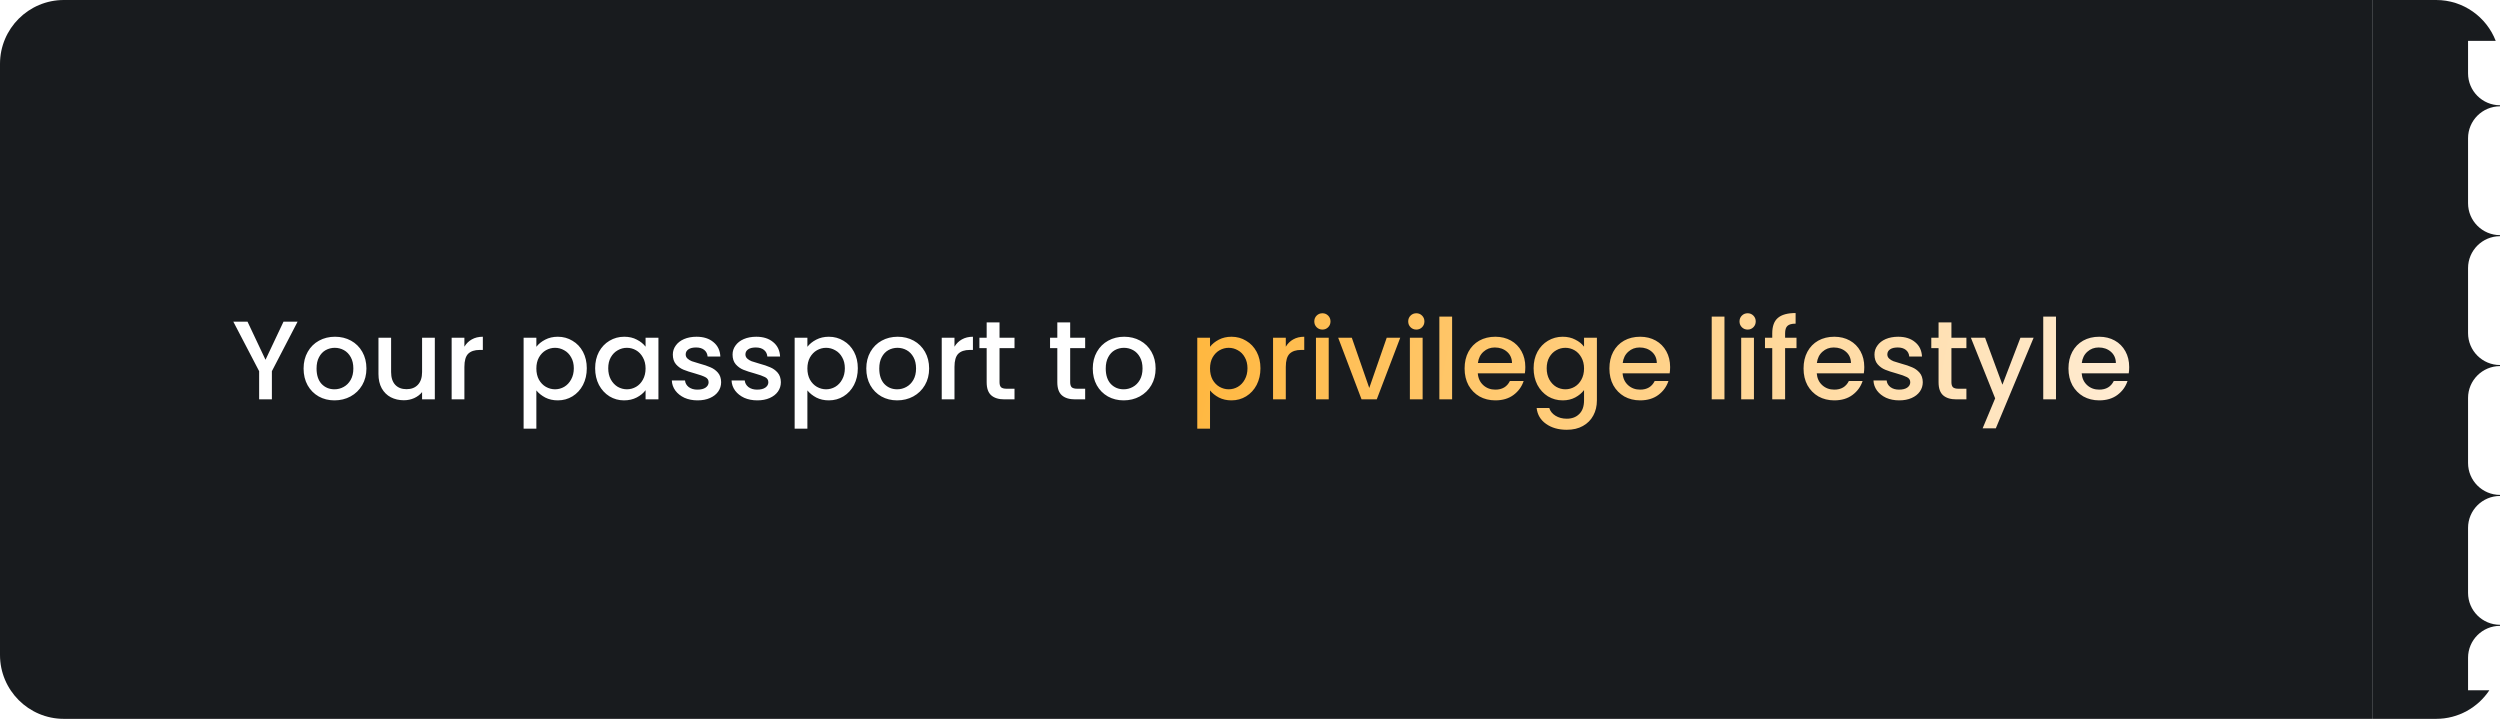
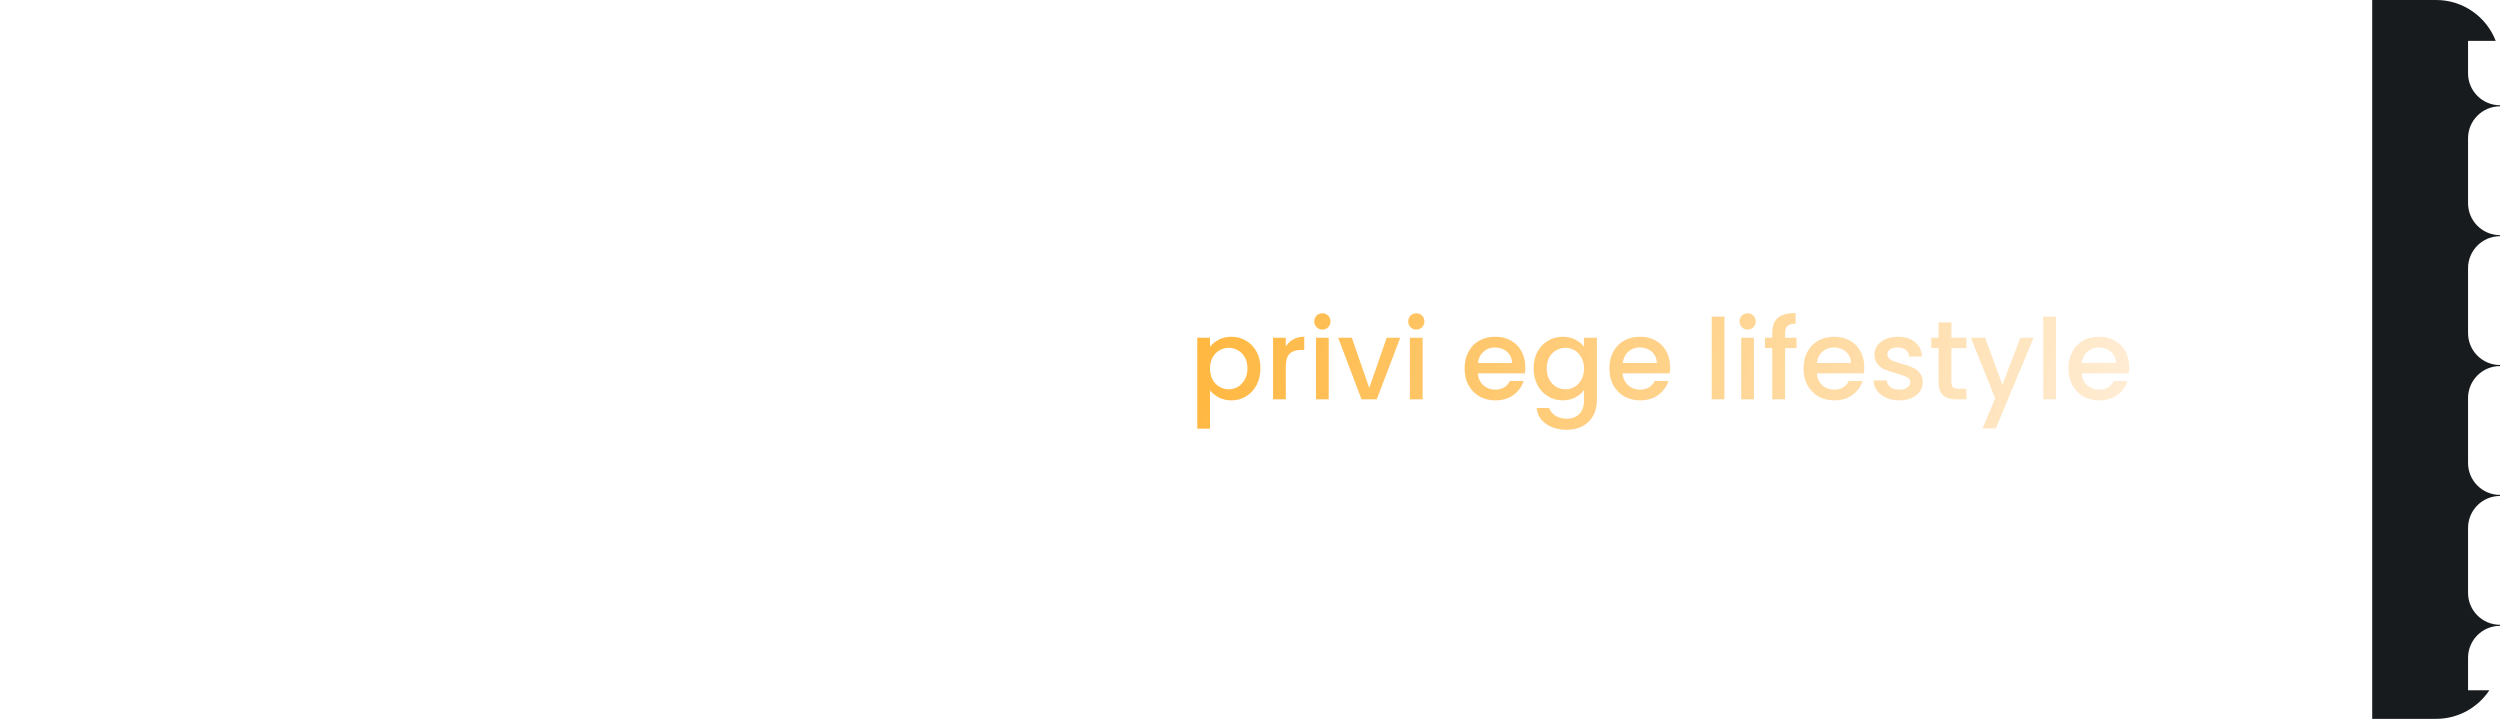
<svg xmlns="http://www.w3.org/2000/svg" width="313" height="90" viewBox="0 0 313 90" fill="none">
  <g clip-path="url(#clip0_2072_1422)">
-     <path d="M0 8C0 3.582 3.582 0 8 0H297V90H8C3.582 90 0 86.418 0 82V8Z" fill="#181B1E" />
    <path d="M37.26 40.27L34.04 46.472V50H32.444V46.472L29.21 40.27H30.988L33.242 45.044L35.496 40.27H37.26ZM41.873 50.126C41.145 50.126 40.487 49.963 39.899 49.636C39.311 49.3 38.849 48.833 38.513 48.236C38.177 47.629 38.009 46.929 38.009 46.136C38.009 45.352 38.181 44.657 38.527 44.05C38.872 43.443 39.343 42.977 39.941 42.65C40.538 42.323 41.205 42.16 41.943 42.16C42.68 42.16 43.347 42.323 43.945 42.65C44.542 42.977 45.013 43.443 45.359 44.05C45.704 44.657 45.877 45.352 45.877 46.136C45.877 46.92 45.699 47.615 45.345 48.222C44.99 48.829 44.505 49.3 43.889 49.636C43.282 49.963 42.61 50.126 41.873 50.126ZM41.873 48.74C42.283 48.74 42.666 48.642 43.021 48.446C43.385 48.25 43.679 47.956 43.903 47.564C44.127 47.172 44.239 46.696 44.239 46.136C44.239 45.576 44.131 45.105 43.917 44.722C43.702 44.33 43.417 44.036 43.063 43.84C42.708 43.644 42.325 43.546 41.915 43.546C41.504 43.546 41.121 43.644 40.767 43.84C40.421 44.036 40.146 44.33 39.941 44.722C39.735 45.105 39.633 45.576 39.633 46.136C39.633 46.967 39.843 47.611 40.263 48.068C40.692 48.516 41.229 48.74 41.873 48.74ZM54.44 42.286V50H52.844V49.09C52.592 49.407 52.261 49.659 51.85 49.846C51.449 50.023 51.02 50.112 50.562 50.112C49.956 50.112 49.41 49.986 48.924 49.734C48.448 49.482 48.07 49.109 47.79 48.614C47.52 48.119 47.384 47.522 47.384 46.822V42.286H48.966V46.584C48.966 47.275 49.139 47.807 49.484 48.18C49.83 48.544 50.301 48.726 50.898 48.726C51.496 48.726 51.967 48.544 52.312 48.18C52.667 47.807 52.844 47.275 52.844 46.584V42.286H54.44ZM58.142 43.406C58.375 43.014 58.683 42.711 59.066 42.496C59.458 42.272 59.92 42.16 60.452 42.16V43.812H60.046C59.421 43.812 58.945 43.971 58.618 44.288C58.301 44.605 58.142 45.156 58.142 45.94V50H56.546V42.286H58.142V43.406ZM67.152 43.42C67.422 43.065 67.791 42.767 68.258 42.524C68.725 42.281 69.252 42.16 69.84 42.16C70.512 42.16 71.123 42.328 71.674 42.664C72.234 42.991 72.672 43.453 72.99 44.05C73.307 44.647 73.466 45.333 73.466 46.108C73.466 46.883 73.307 47.578 72.99 48.194C72.672 48.801 72.234 49.277 71.674 49.622C71.123 49.958 70.512 50.126 69.84 50.126C69.252 50.126 68.729 50.009 68.272 49.776C67.814 49.533 67.441 49.235 67.152 48.88V53.668H65.556V42.286H67.152V43.42ZM71.842 46.108C71.842 45.576 71.73 45.119 71.506 44.736C71.291 44.344 71.002 44.05 70.638 43.854C70.283 43.649 69.9 43.546 69.49 43.546C69.088 43.546 68.706 43.649 68.342 43.854C67.987 44.059 67.698 44.358 67.474 44.75C67.259 45.142 67.152 45.604 67.152 46.136C67.152 46.668 67.259 47.135 67.474 47.536C67.698 47.928 67.987 48.227 68.342 48.432C68.706 48.637 69.088 48.74 69.49 48.74C69.9 48.74 70.283 48.637 70.638 48.432C71.002 48.217 71.291 47.909 71.506 47.508C71.73 47.107 71.842 46.64 71.842 46.108ZM74.512 46.108C74.512 45.333 74.671 44.647 74.988 44.05C75.315 43.453 75.754 42.991 76.304 42.664C76.864 42.328 77.48 42.16 78.152 42.16C78.759 42.16 79.286 42.281 79.734 42.524C80.192 42.757 80.555 43.051 80.826 43.406V42.286H82.436V50H80.826V48.852C80.555 49.216 80.187 49.519 79.72 49.762C79.254 50.005 78.722 50.126 78.124 50.126C77.462 50.126 76.855 49.958 76.304 49.622C75.754 49.277 75.315 48.801 74.988 48.194C74.671 47.578 74.512 46.883 74.512 46.108ZM80.826 46.136C80.826 45.604 80.714 45.142 80.49 44.75C80.275 44.358 79.991 44.059 79.636 43.854C79.281 43.649 78.899 43.546 78.488 43.546C78.078 43.546 77.695 43.649 77.34 43.854C76.986 44.05 76.696 44.344 76.472 44.736C76.257 45.119 76.15 45.576 76.15 46.108C76.15 46.64 76.257 47.107 76.472 47.508C76.696 47.909 76.986 48.217 77.34 48.432C77.704 48.637 78.087 48.74 78.488 48.74C78.899 48.74 79.281 48.637 79.636 48.432C79.991 48.227 80.275 47.928 80.49 47.536C80.714 47.135 80.826 46.668 80.826 46.136ZM87.332 50.126C86.726 50.126 86.18 50.019 85.694 49.804C85.218 49.58 84.84 49.281 84.56 48.908C84.28 48.525 84.131 48.101 84.112 47.634H85.764C85.792 47.961 85.946 48.236 86.226 48.46C86.516 48.675 86.875 48.782 87.304 48.782C87.752 48.782 88.098 48.698 88.34 48.53C88.592 48.353 88.718 48.129 88.718 47.858C88.718 47.569 88.578 47.354 88.298 47.214C88.028 47.074 87.594 46.92 86.996 46.752C86.418 46.593 85.946 46.439 85.582 46.29C85.218 46.141 84.901 45.912 84.63 45.604C84.369 45.296 84.238 44.89 84.238 44.386C84.238 43.975 84.36 43.602 84.602 43.266C84.845 42.921 85.19 42.65 85.638 42.454C86.096 42.258 86.618 42.16 87.206 42.16C88.084 42.16 88.788 42.384 89.32 42.832C89.862 43.271 90.151 43.873 90.188 44.638H88.592C88.564 44.293 88.424 44.017 88.172 43.812C87.92 43.607 87.58 43.504 87.15 43.504C86.73 43.504 86.408 43.583 86.184 43.742C85.96 43.901 85.848 44.111 85.848 44.372C85.848 44.577 85.923 44.75 86.072 44.89C86.222 45.03 86.404 45.142 86.618 45.226C86.833 45.301 87.15 45.399 87.57 45.52C88.13 45.669 88.588 45.823 88.942 45.982C89.306 46.131 89.619 46.355 89.88 46.654C90.142 46.953 90.277 47.349 90.286 47.844C90.286 48.283 90.165 48.675 89.922 49.02C89.68 49.365 89.334 49.636 88.886 49.832C88.448 50.028 87.93 50.126 87.332 50.126ZM94.811 50.126C94.204 50.126 93.658 50.019 93.173 49.804C92.697 49.58 92.319 49.281 92.039 48.908C91.759 48.525 91.61 48.101 91.591 47.634H93.243C93.271 47.961 93.425 48.236 93.705 48.46C93.994 48.675 94.354 48.782 94.783 48.782C95.231 48.782 95.576 48.698 95.819 48.53C96.071 48.353 96.197 48.129 96.197 47.858C96.197 47.569 96.057 47.354 95.777 47.214C95.506 47.074 95.072 46.92 94.475 46.752C93.896 46.593 93.425 46.439 93.061 46.29C92.697 46.141 92.38 45.912 92.109 45.604C91.848 45.296 91.717 44.89 91.717 44.386C91.717 43.975 91.838 43.602 92.081 43.266C92.324 42.921 92.669 42.65 93.117 42.454C93.574 42.258 94.097 42.16 94.685 42.16C95.562 42.16 96.267 42.384 96.799 42.832C97.34 43.271 97.63 43.873 97.667 44.638H96.071C96.043 44.293 95.903 44.017 95.651 43.812C95.399 43.607 95.058 43.504 94.629 43.504C94.209 43.504 93.887 43.583 93.663 43.742C93.439 43.901 93.327 44.111 93.327 44.372C93.327 44.577 93.402 44.75 93.551 44.89C93.7 45.03 93.882 45.142 94.097 45.226C94.312 45.301 94.629 45.399 95.049 45.52C95.609 45.669 96.066 45.823 96.421 45.982C96.785 46.131 97.098 46.355 97.359 46.654C97.62 46.953 97.756 47.349 97.765 47.844C97.765 48.283 97.644 48.675 97.401 49.02C97.158 49.365 96.813 49.636 96.365 49.832C95.926 50.028 95.408 50.126 94.811 50.126ZM101.085 43.42C101.356 43.065 101.725 42.767 102.191 42.524C102.658 42.281 103.185 42.16 103.773 42.16C104.445 42.16 105.057 42.328 105.607 42.664C106.167 42.991 106.606 43.453 106.923 44.05C107.241 44.647 107.399 45.333 107.399 46.108C107.399 46.883 107.241 47.578 106.923 48.194C106.606 48.801 106.167 49.277 105.607 49.622C105.057 49.958 104.445 50.126 103.773 50.126C103.185 50.126 102.663 50.009 102.205 49.776C101.748 49.533 101.375 49.235 101.085 48.88V53.668H99.49V42.286H101.085V43.42ZM105.775 46.108C105.775 45.576 105.663 45.119 105.439 44.736C105.225 44.344 104.935 44.05 104.571 43.854C104.217 43.649 103.834 43.546 103.423 43.546C103.022 43.546 102.639 43.649 102.275 43.854C101.921 44.059 101.631 44.358 101.407 44.75C101.193 45.142 101.085 45.604 101.085 46.136C101.085 46.668 101.193 47.135 101.407 47.536C101.631 47.928 101.921 48.227 102.275 48.432C102.639 48.637 103.022 48.74 103.423 48.74C103.834 48.74 104.217 48.637 104.571 48.432C104.935 48.217 105.225 47.909 105.439 47.508C105.663 47.107 105.775 46.64 105.775 46.108ZM112.324 50.126C111.596 50.126 110.938 49.963 110.35 49.636C109.762 49.3 109.3 48.833 108.964 48.236C108.628 47.629 108.46 46.929 108.46 46.136C108.46 45.352 108.632 44.657 108.978 44.05C109.323 43.443 109.794 42.977 110.392 42.65C110.989 42.323 111.656 42.16 112.394 42.16C113.131 42.16 113.798 42.323 114.396 42.65C114.993 42.977 115.464 43.443 115.81 44.05C116.155 44.657 116.328 45.352 116.328 46.136C116.328 46.92 116.15 47.615 115.796 48.222C115.441 48.829 114.956 49.3 114.34 49.636C113.733 49.963 113.061 50.126 112.324 50.126ZM112.324 48.74C112.734 48.74 113.117 48.642 113.472 48.446C113.836 48.25 114.13 47.956 114.354 47.564C114.578 47.172 114.69 46.696 114.69 46.136C114.69 45.576 114.582 45.105 114.368 44.722C114.153 44.33 113.868 44.036 113.514 43.84C113.159 43.644 112.776 43.546 112.366 43.546C111.955 43.546 111.572 43.644 111.218 43.84C110.872 44.036 110.597 44.33 110.392 44.722C110.186 45.105 110.084 45.576 110.084 46.136C110.084 46.967 110.294 47.611 110.714 48.068C111.143 48.516 111.68 48.74 112.324 48.74ZM119.501 43.406C119.735 43.014 120.043 42.711 120.425 42.496C120.817 42.272 121.279 42.16 121.811 42.16V43.812H121.405C120.78 43.812 120.304 43.971 119.977 44.288C119.66 44.605 119.501 45.156 119.501 45.94V50H117.905V42.286H119.501V43.406ZM125.141 43.588V47.858C125.141 48.147 125.206 48.357 125.337 48.488C125.477 48.609 125.71 48.67 126.037 48.67H127.017V50H125.757C125.038 50 124.487 49.832 124.105 49.496C123.722 49.16 123.531 48.614 123.531 47.858V43.588H122.621V42.286H123.531V40.368H125.141V42.286H127.017V43.588H125.141ZM133.986 43.588V47.858C133.986 48.147 134.052 48.357 134.182 48.488C134.322 48.609 134.556 48.67 134.882 48.67H135.862V50H134.602C133.884 50 133.333 49.832 132.95 49.496C132.568 49.16 132.376 48.614 132.376 47.858V43.588H131.466V42.286H132.376V40.368H133.986V42.286H135.862V43.588H133.986ZM140.679 50.126C139.951 50.126 139.293 49.963 138.705 49.636C138.117 49.3 137.655 48.833 137.319 48.236C136.983 47.629 136.815 46.929 136.815 46.136C136.815 45.352 136.988 44.657 137.333 44.05C137.679 43.443 138.15 42.977 138.747 42.65C139.345 42.323 140.012 42.16 140.749 42.16C141.487 42.16 142.154 42.323 142.751 42.65C143.349 42.977 143.82 43.443 144.165 44.05C144.511 44.657 144.683 45.352 144.683 46.136C144.683 46.92 144.506 47.615 144.151 48.222C143.797 48.829 143.311 49.3 142.695 49.636C142.089 49.963 141.417 50.126 140.679 50.126ZM140.679 48.74C141.09 48.74 141.473 48.642 141.827 48.446C142.191 48.25 142.485 47.956 142.709 47.564C142.933 47.172 143.045 46.696 143.045 46.136C143.045 45.576 142.938 45.105 142.723 44.722C142.509 44.33 142.224 44.036 141.869 43.84C141.515 43.644 141.132 43.546 140.721 43.546C140.311 43.546 139.928 43.644 139.573 43.84C139.228 44.036 138.953 44.33 138.747 44.722C138.542 45.105 138.439 45.576 138.439 46.136C138.439 46.967 138.649 47.611 139.069 48.068C139.499 48.516 140.035 48.74 140.679 48.74Z" fill="white" />
-     <path d="M151.494 43.42C151.764 43.065 152.133 42.767 152.6 42.524C153.066 42.281 153.594 42.16 154.182 42.16C154.854 42.16 155.465 42.328 156.016 42.664C156.576 42.991 157.014 43.453 157.332 44.05C157.649 44.647 157.808 45.333 157.808 46.108C157.808 46.883 157.649 47.578 157.332 48.194C157.014 48.801 156.576 49.277 156.016 49.622C155.465 49.958 154.854 50.126 154.182 50.126C153.594 50.126 153.071 50.009 152.614 49.776C152.156 49.533 151.783 49.235 151.494 48.88V53.668H149.898V42.286H151.494V43.42ZM156.184 46.108C156.184 45.576 156.072 45.119 155.848 44.736C155.633 44.344 155.344 44.05 154.98 43.854C154.625 43.649 154.242 43.546 153.832 43.546C153.43 43.546 153.048 43.649 152.684 43.854C152.329 44.059 152.04 44.358 151.816 44.75C151.601 45.142 151.494 45.604 151.494 46.136C151.494 46.668 151.601 47.135 151.816 47.536C152.04 47.928 152.329 48.227 152.684 48.432C153.048 48.637 153.43 48.74 153.832 48.74C154.242 48.74 154.625 48.637 154.98 48.432C155.344 48.217 155.633 47.909 155.848 47.508C156.072 47.107 156.184 46.64 156.184 46.108ZM160.982 43.406C161.215 43.014 161.523 42.711 161.906 42.496C162.298 42.272 162.76 42.16 163.292 42.16V43.812H162.886C162.261 43.812 161.785 43.971 161.458 44.288C161.141 44.605 160.982 45.156 160.982 45.94V50H159.386V42.286H160.982V43.406ZM165.571 41.264C165.282 41.264 165.039 41.166 164.843 40.97C164.647 40.774 164.549 40.531 164.549 40.242C164.549 39.953 164.647 39.71 164.843 39.514C165.039 39.318 165.282 39.22 165.571 39.22C165.851 39.22 166.089 39.318 166.285 39.514C166.481 39.71 166.579 39.953 166.579 40.242C166.579 40.531 166.481 40.774 166.285 40.97C166.089 41.166 165.851 41.264 165.571 41.264ZM166.355 42.286V50H164.759V42.286H166.355ZM171.432 48.572L173.616 42.286H175.31L172.37 50H170.466L167.54 42.286H169.248L171.432 48.572ZM177.329 41.264C177.039 41.264 176.797 41.166 176.601 40.97C176.405 40.774 176.307 40.531 176.307 40.242C176.307 39.953 176.405 39.71 176.601 39.514C176.797 39.318 177.039 39.22 177.329 39.22C177.609 39.22 177.847 39.318 178.043 39.514C178.239 39.71 178.337 39.953 178.337 40.242C178.337 40.531 178.239 40.774 178.043 40.97C177.847 41.166 177.609 41.264 177.329 41.264ZM178.113 42.286V50H176.517V42.286H178.113ZM181.804 39.64V50H180.208V39.64H181.804ZM190.97 45.954C190.97 46.243 190.951 46.505 190.914 46.738H185.02C185.066 47.354 185.295 47.849 185.706 48.222C186.116 48.595 186.62 48.782 187.218 48.782C188.076 48.782 188.683 48.423 189.038 47.704H190.76C190.526 48.413 190.102 48.997 189.486 49.454C188.879 49.902 188.123 50.126 187.218 50.126C186.48 50.126 185.818 49.963 185.23 49.636C184.651 49.3 184.194 48.833 183.858 48.236C183.531 47.629 183.368 46.929 183.368 46.136C183.368 45.343 183.526 44.647 183.844 44.05C184.17 43.443 184.623 42.977 185.202 42.65C185.79 42.323 186.462 42.16 187.218 42.16C187.946 42.16 188.594 42.319 189.164 42.636C189.733 42.953 190.176 43.401 190.494 43.98C190.811 44.549 190.97 45.207 190.97 45.954ZM189.304 45.45C189.294 44.862 189.084 44.391 188.674 44.036C188.263 43.681 187.754 43.504 187.148 43.504C186.597 43.504 186.126 43.681 185.734 44.036C185.342 44.381 185.108 44.853 185.034 45.45H189.304ZM195.648 42.16C196.246 42.16 196.773 42.281 197.23 42.524C197.697 42.757 198.061 43.051 198.322 43.406V42.286H199.932V50.126C199.932 50.835 199.783 51.465 199.484 52.016C199.186 52.576 198.752 53.015 198.182 53.332C197.622 53.649 196.95 53.808 196.166 53.808C195.121 53.808 194.253 53.561 193.562 53.066C192.872 52.581 192.48 51.918 192.386 51.078H193.968C194.09 51.479 194.346 51.801 194.738 52.044C195.14 52.296 195.616 52.422 196.166 52.422C196.81 52.422 197.328 52.226 197.72 51.834C198.122 51.442 198.322 50.873 198.322 50.126V48.838C198.052 49.202 197.683 49.51 197.216 49.762C196.759 50.005 196.236 50.126 195.648 50.126C194.976 50.126 194.36 49.958 193.8 49.622C193.25 49.277 192.811 48.801 192.484 48.194C192.167 47.578 192.008 46.883 192.008 46.108C192.008 45.333 192.167 44.647 192.484 44.05C192.811 43.453 193.25 42.991 193.8 42.664C194.36 42.328 194.976 42.16 195.648 42.16ZM198.322 46.136C198.322 45.604 198.21 45.142 197.986 44.75C197.772 44.358 197.487 44.059 197.132 43.854C196.778 43.649 196.395 43.546 195.984 43.546C195.574 43.546 195.191 43.649 194.836 43.854C194.482 44.05 194.192 44.344 193.968 44.736C193.754 45.119 193.646 45.576 193.646 46.108C193.646 46.64 193.754 47.107 193.968 47.508C194.192 47.909 194.482 48.217 194.836 48.432C195.2 48.637 195.583 48.74 195.984 48.74C196.395 48.74 196.778 48.637 197.132 48.432C197.487 48.227 197.772 47.928 197.986 47.536C198.21 47.135 198.322 46.668 198.322 46.136ZM209.099 45.954C209.099 46.243 209.08 46.505 209.043 46.738H203.149C203.195 47.354 203.424 47.849 203.835 48.222C204.245 48.595 204.749 48.782 205.347 48.782C206.205 48.782 206.812 48.423 207.167 47.704H208.889C208.655 48.413 208.231 48.997 207.615 49.454C207.008 49.902 206.252 50.126 205.347 50.126C204.609 50.126 203.947 49.963 203.359 49.636C202.78 49.3 202.323 48.833 201.987 48.236C201.66 47.629 201.497 46.929 201.497 46.136C201.497 45.343 201.655 44.647 201.973 44.05C202.299 43.443 202.752 42.977 203.331 42.65C203.919 42.323 204.591 42.16 205.347 42.16C206.075 42.16 206.723 42.319 207.293 42.636C207.862 42.953 208.305 43.401 208.623 43.98C208.94 44.549 209.099 45.207 209.099 45.954ZM207.433 45.45C207.423 44.862 207.213 44.391 206.803 44.036C206.392 43.681 205.883 43.504 205.277 43.504C204.726 43.504 204.255 43.681 203.863 44.036C203.471 44.381 203.237 44.853 203.163 45.45H207.433ZM215.902 39.64V50H214.306V39.64H215.902ZM218.809 41.264C218.52 41.264 218.277 41.166 218.081 40.97C217.885 40.774 217.787 40.531 217.787 40.242C217.787 39.953 217.885 39.71 218.081 39.514C218.277 39.318 218.52 39.22 218.809 39.22C219.089 39.22 219.327 39.318 219.523 39.514C219.719 39.71 219.817 39.953 219.817 40.242C219.817 40.531 219.719 40.774 219.523 40.97C219.327 41.166 219.089 41.264 218.809 41.264ZM219.593 42.286V50H217.997V42.286H219.593ZM224.923 43.588H223.495V50H221.885V43.588H220.975V42.286H221.885V41.74C221.885 40.853 222.118 40.209 222.585 39.808C223.061 39.397 223.803 39.192 224.811 39.192V40.522C224.325 40.522 223.985 40.615 223.789 40.802C223.593 40.979 223.495 41.292 223.495 41.74V42.286H224.923V43.588ZM233.407 45.954C233.407 46.243 233.388 46.505 233.351 46.738H227.457C227.504 47.354 227.732 47.849 228.143 48.222C228.554 48.595 229.058 48.782 229.655 48.782C230.514 48.782 231.12 48.423 231.475 47.704H233.197C232.964 48.413 232.539 48.997 231.923 49.454C231.316 49.902 230.56 50.126 229.655 50.126C228.918 50.126 228.255 49.963 227.667 49.636C227.088 49.3 226.631 48.833 226.295 48.236C225.968 47.629 225.805 46.929 225.805 46.136C225.805 45.343 225.964 44.647 226.281 44.05C226.608 43.443 227.06 42.977 227.639 42.65C228.227 42.323 228.899 42.16 229.655 42.16C230.383 42.16 231.032 42.319 231.601 42.636C232.17 42.953 232.614 43.401 232.931 43.98C233.248 44.549 233.407 45.207 233.407 45.954ZM231.741 45.45C231.732 44.862 231.522 44.391 231.111 44.036C230.7 43.681 230.192 43.504 229.585 43.504C229.034 43.504 228.563 43.681 228.171 44.036C227.779 44.381 227.546 44.853 227.471 45.45H231.741ZM237.778 50.126C237.171 50.126 236.625 50.019 236.14 49.804C235.664 49.58 235.286 49.281 235.006 48.908C234.726 48.525 234.576 48.101 234.558 47.634H236.21C236.238 47.961 236.392 48.236 236.672 48.46C236.961 48.675 237.32 48.782 237.75 48.782C238.198 48.782 238.543 48.698 238.786 48.53C239.038 48.353 239.164 48.129 239.164 47.858C239.164 47.569 239.024 47.354 238.744 47.214C238.473 47.074 238.039 46.92 237.442 46.752C236.863 46.593 236.392 46.439 236.028 46.29C235.664 46.141 235.346 45.912 235.076 45.604C234.814 45.296 234.684 44.89 234.684 44.386C234.684 43.975 234.805 43.602 235.048 43.266C235.29 42.921 235.636 42.65 236.084 42.454C236.541 42.258 237.064 42.16 237.652 42.16C238.529 42.16 239.234 42.384 239.766 42.832C240.307 43.271 240.596 43.873 240.634 44.638H239.038C239.01 44.293 238.87 44.017 238.618 43.812C238.366 43.607 238.025 43.504 237.596 43.504C237.176 43.504 236.854 43.583 236.63 43.742C236.406 43.901 236.294 44.111 236.294 44.372C236.294 44.577 236.368 44.75 236.518 44.89C236.667 45.03 236.849 45.142 237.064 45.226C237.278 45.301 237.596 45.399 238.016 45.52C238.576 45.669 239.033 45.823 239.388 45.982C239.752 46.131 240.064 46.355 240.326 46.654C240.587 46.953 240.722 47.349 240.732 47.844C240.732 48.283 240.61 48.675 240.368 49.02C240.125 49.365 239.78 49.636 239.332 49.832C238.893 50.028 238.375 50.126 237.778 50.126ZM244.318 43.588V47.858C244.318 48.147 244.384 48.357 244.514 48.488C244.654 48.609 244.888 48.67 245.214 48.67H246.194V50H244.934C244.216 50 243.665 49.832 243.282 49.496C242.9 49.16 242.708 48.614 242.708 47.858V43.588H241.798V42.286H242.708V40.368H244.318V42.286H246.194V43.588H244.318ZM254.609 42.286L249.877 53.626H248.225L249.793 49.874L246.755 42.286H248.533L250.703 48.166L252.957 42.286H254.609ZM257.41 39.64V50H255.814V39.64H257.41ZM266.575 45.954C266.575 46.243 266.556 46.505 266.519 46.738H260.625C260.672 47.354 260.9 47.849 261.311 48.222C261.722 48.595 262.226 48.782 262.823 48.782C263.682 48.782 264.288 48.423 264.643 47.704H266.365C266.132 48.413 265.707 48.997 265.091 49.454C264.484 49.902 263.728 50.126 262.823 50.126C262.086 50.126 261.423 49.963 260.835 49.636C260.256 49.3 259.799 48.833 259.463 48.236C259.136 47.629 258.973 46.929 258.973 46.136C258.973 45.343 259.132 44.647 259.449 44.05C259.776 43.443 260.228 42.977 260.807 42.65C261.395 42.323 262.067 42.16 262.823 42.16C263.551 42.16 264.2 42.319 264.769 42.636C265.338 42.953 265.782 43.401 266.099 43.98C266.416 44.549 266.575 45.207 266.575 45.954ZM264.909 45.45C264.9 44.862 264.69 44.391 264.279 44.036C263.868 43.681 263.36 43.504 262.753 43.504C262.202 43.504 261.731 43.681 261.339 44.036C260.947 44.381 260.714 44.853 260.639 45.45H264.909Z" fill="url(#paint0_linear_2072_1422)" />
+     <path d="M151.494 43.42C151.764 43.065 152.133 42.767 152.6 42.524C153.066 42.281 153.594 42.16 154.182 42.16C154.854 42.16 155.465 42.328 156.016 42.664C156.576 42.991 157.014 43.453 157.332 44.05C157.649 44.647 157.808 45.333 157.808 46.108C157.808 46.883 157.649 47.578 157.332 48.194C157.014 48.801 156.576 49.277 156.016 49.622C155.465 49.958 154.854 50.126 154.182 50.126C153.594 50.126 153.071 50.009 152.614 49.776C152.156 49.533 151.783 49.235 151.494 48.88V53.668H149.898V42.286H151.494V43.42ZM156.184 46.108C156.184 45.576 156.072 45.119 155.848 44.736C155.633 44.344 155.344 44.05 154.98 43.854C154.625 43.649 154.242 43.546 153.832 43.546C153.43 43.546 153.048 43.649 152.684 43.854C152.329 44.059 152.04 44.358 151.816 44.75C151.601 45.142 151.494 45.604 151.494 46.136C151.494 46.668 151.601 47.135 151.816 47.536C152.04 47.928 152.329 48.227 152.684 48.432C153.048 48.637 153.43 48.74 153.832 48.74C154.242 48.74 154.625 48.637 154.98 48.432C155.344 48.217 155.633 47.909 155.848 47.508C156.072 47.107 156.184 46.64 156.184 46.108ZM160.982 43.406C161.215 43.014 161.523 42.711 161.906 42.496C162.298 42.272 162.76 42.16 163.292 42.16V43.812H162.886C162.261 43.812 161.785 43.971 161.458 44.288C161.141 44.605 160.982 45.156 160.982 45.94V50H159.386V42.286H160.982V43.406ZM165.571 41.264C165.282 41.264 165.039 41.166 164.843 40.97C164.647 40.774 164.549 40.531 164.549 40.242C164.549 39.953 164.647 39.71 164.843 39.514C165.039 39.318 165.282 39.22 165.571 39.22C165.851 39.22 166.089 39.318 166.285 39.514C166.481 39.71 166.579 39.953 166.579 40.242C166.579 40.531 166.481 40.774 166.285 40.97C166.089 41.166 165.851 41.264 165.571 41.264ZM166.355 42.286V50H164.759V42.286H166.355ZM171.432 48.572L173.616 42.286H175.31L172.37 50H170.466L167.54 42.286H169.248L171.432 48.572ZM177.329 41.264C177.039 41.264 176.797 41.166 176.601 40.97C176.405 40.774 176.307 40.531 176.307 40.242C176.307 39.953 176.405 39.71 176.601 39.514C176.797 39.318 177.039 39.22 177.329 39.22C177.609 39.22 177.847 39.318 178.043 39.514C178.239 39.71 178.337 39.953 178.337 40.242C178.337 40.531 178.239 40.774 178.043 40.97C177.847 41.166 177.609 41.264 177.329 41.264ZM178.113 42.286V50H176.517V42.286H178.113ZM181.804 39.64V50V39.64H181.804ZM190.97 45.954C190.97 46.243 190.951 46.505 190.914 46.738H185.02C185.066 47.354 185.295 47.849 185.706 48.222C186.116 48.595 186.62 48.782 187.218 48.782C188.076 48.782 188.683 48.423 189.038 47.704H190.76C190.526 48.413 190.102 48.997 189.486 49.454C188.879 49.902 188.123 50.126 187.218 50.126C186.48 50.126 185.818 49.963 185.23 49.636C184.651 49.3 184.194 48.833 183.858 48.236C183.531 47.629 183.368 46.929 183.368 46.136C183.368 45.343 183.526 44.647 183.844 44.05C184.17 43.443 184.623 42.977 185.202 42.65C185.79 42.323 186.462 42.16 187.218 42.16C187.946 42.16 188.594 42.319 189.164 42.636C189.733 42.953 190.176 43.401 190.494 43.98C190.811 44.549 190.97 45.207 190.97 45.954ZM189.304 45.45C189.294 44.862 189.084 44.391 188.674 44.036C188.263 43.681 187.754 43.504 187.148 43.504C186.597 43.504 186.126 43.681 185.734 44.036C185.342 44.381 185.108 44.853 185.034 45.45H189.304ZM195.648 42.16C196.246 42.16 196.773 42.281 197.23 42.524C197.697 42.757 198.061 43.051 198.322 43.406V42.286H199.932V50.126C199.932 50.835 199.783 51.465 199.484 52.016C199.186 52.576 198.752 53.015 198.182 53.332C197.622 53.649 196.95 53.808 196.166 53.808C195.121 53.808 194.253 53.561 193.562 53.066C192.872 52.581 192.48 51.918 192.386 51.078H193.968C194.09 51.479 194.346 51.801 194.738 52.044C195.14 52.296 195.616 52.422 196.166 52.422C196.81 52.422 197.328 52.226 197.72 51.834C198.122 51.442 198.322 50.873 198.322 50.126V48.838C198.052 49.202 197.683 49.51 197.216 49.762C196.759 50.005 196.236 50.126 195.648 50.126C194.976 50.126 194.36 49.958 193.8 49.622C193.25 49.277 192.811 48.801 192.484 48.194C192.167 47.578 192.008 46.883 192.008 46.108C192.008 45.333 192.167 44.647 192.484 44.05C192.811 43.453 193.25 42.991 193.8 42.664C194.36 42.328 194.976 42.16 195.648 42.16ZM198.322 46.136C198.322 45.604 198.21 45.142 197.986 44.75C197.772 44.358 197.487 44.059 197.132 43.854C196.778 43.649 196.395 43.546 195.984 43.546C195.574 43.546 195.191 43.649 194.836 43.854C194.482 44.05 194.192 44.344 193.968 44.736C193.754 45.119 193.646 45.576 193.646 46.108C193.646 46.64 193.754 47.107 193.968 47.508C194.192 47.909 194.482 48.217 194.836 48.432C195.2 48.637 195.583 48.74 195.984 48.74C196.395 48.74 196.778 48.637 197.132 48.432C197.487 48.227 197.772 47.928 197.986 47.536C198.21 47.135 198.322 46.668 198.322 46.136ZM209.099 45.954C209.099 46.243 209.08 46.505 209.043 46.738H203.149C203.195 47.354 203.424 47.849 203.835 48.222C204.245 48.595 204.749 48.782 205.347 48.782C206.205 48.782 206.812 48.423 207.167 47.704H208.889C208.655 48.413 208.231 48.997 207.615 49.454C207.008 49.902 206.252 50.126 205.347 50.126C204.609 50.126 203.947 49.963 203.359 49.636C202.78 49.3 202.323 48.833 201.987 48.236C201.66 47.629 201.497 46.929 201.497 46.136C201.497 45.343 201.655 44.647 201.973 44.05C202.299 43.443 202.752 42.977 203.331 42.65C203.919 42.323 204.591 42.16 205.347 42.16C206.075 42.16 206.723 42.319 207.293 42.636C207.862 42.953 208.305 43.401 208.623 43.98C208.94 44.549 209.099 45.207 209.099 45.954ZM207.433 45.45C207.423 44.862 207.213 44.391 206.803 44.036C206.392 43.681 205.883 43.504 205.277 43.504C204.726 43.504 204.255 43.681 203.863 44.036C203.471 44.381 203.237 44.853 203.163 45.45H207.433ZM215.902 39.64V50H214.306V39.64H215.902ZM218.809 41.264C218.52 41.264 218.277 41.166 218.081 40.97C217.885 40.774 217.787 40.531 217.787 40.242C217.787 39.953 217.885 39.71 218.081 39.514C218.277 39.318 218.52 39.22 218.809 39.22C219.089 39.22 219.327 39.318 219.523 39.514C219.719 39.71 219.817 39.953 219.817 40.242C219.817 40.531 219.719 40.774 219.523 40.97C219.327 41.166 219.089 41.264 218.809 41.264ZM219.593 42.286V50H217.997V42.286H219.593ZM224.923 43.588H223.495V50H221.885V43.588H220.975V42.286H221.885V41.74C221.885 40.853 222.118 40.209 222.585 39.808C223.061 39.397 223.803 39.192 224.811 39.192V40.522C224.325 40.522 223.985 40.615 223.789 40.802C223.593 40.979 223.495 41.292 223.495 41.74V42.286H224.923V43.588ZM233.407 45.954C233.407 46.243 233.388 46.505 233.351 46.738H227.457C227.504 47.354 227.732 47.849 228.143 48.222C228.554 48.595 229.058 48.782 229.655 48.782C230.514 48.782 231.12 48.423 231.475 47.704H233.197C232.964 48.413 232.539 48.997 231.923 49.454C231.316 49.902 230.56 50.126 229.655 50.126C228.918 50.126 228.255 49.963 227.667 49.636C227.088 49.3 226.631 48.833 226.295 48.236C225.968 47.629 225.805 46.929 225.805 46.136C225.805 45.343 225.964 44.647 226.281 44.05C226.608 43.443 227.06 42.977 227.639 42.65C228.227 42.323 228.899 42.16 229.655 42.16C230.383 42.16 231.032 42.319 231.601 42.636C232.17 42.953 232.614 43.401 232.931 43.98C233.248 44.549 233.407 45.207 233.407 45.954ZM231.741 45.45C231.732 44.862 231.522 44.391 231.111 44.036C230.7 43.681 230.192 43.504 229.585 43.504C229.034 43.504 228.563 43.681 228.171 44.036C227.779 44.381 227.546 44.853 227.471 45.45H231.741ZM237.778 50.126C237.171 50.126 236.625 50.019 236.14 49.804C235.664 49.58 235.286 49.281 235.006 48.908C234.726 48.525 234.576 48.101 234.558 47.634H236.21C236.238 47.961 236.392 48.236 236.672 48.46C236.961 48.675 237.32 48.782 237.75 48.782C238.198 48.782 238.543 48.698 238.786 48.53C239.038 48.353 239.164 48.129 239.164 47.858C239.164 47.569 239.024 47.354 238.744 47.214C238.473 47.074 238.039 46.92 237.442 46.752C236.863 46.593 236.392 46.439 236.028 46.29C235.664 46.141 235.346 45.912 235.076 45.604C234.814 45.296 234.684 44.89 234.684 44.386C234.684 43.975 234.805 43.602 235.048 43.266C235.29 42.921 235.636 42.65 236.084 42.454C236.541 42.258 237.064 42.16 237.652 42.16C238.529 42.16 239.234 42.384 239.766 42.832C240.307 43.271 240.596 43.873 240.634 44.638H239.038C239.01 44.293 238.87 44.017 238.618 43.812C238.366 43.607 238.025 43.504 237.596 43.504C237.176 43.504 236.854 43.583 236.63 43.742C236.406 43.901 236.294 44.111 236.294 44.372C236.294 44.577 236.368 44.75 236.518 44.89C236.667 45.03 236.849 45.142 237.064 45.226C237.278 45.301 237.596 45.399 238.016 45.52C238.576 45.669 239.033 45.823 239.388 45.982C239.752 46.131 240.064 46.355 240.326 46.654C240.587 46.953 240.722 47.349 240.732 47.844C240.732 48.283 240.61 48.675 240.368 49.02C240.125 49.365 239.78 49.636 239.332 49.832C238.893 50.028 238.375 50.126 237.778 50.126ZM244.318 43.588V47.858C244.318 48.147 244.384 48.357 244.514 48.488C244.654 48.609 244.888 48.67 245.214 48.67H246.194V50H244.934C244.216 50 243.665 49.832 243.282 49.496C242.9 49.16 242.708 48.614 242.708 47.858V43.588H241.798V42.286H242.708V40.368H244.318V42.286H246.194V43.588H244.318ZM254.609 42.286L249.877 53.626H248.225L249.793 49.874L246.755 42.286H248.533L250.703 48.166L252.957 42.286H254.609ZM257.41 39.64V50H255.814V39.64H257.41ZM266.575 45.954C266.575 46.243 266.556 46.505 266.519 46.738H260.625C260.672 47.354 260.9 47.849 261.311 48.222C261.722 48.595 262.226 48.782 262.823 48.782C263.682 48.782 264.288 48.423 264.643 47.704H266.365C266.132 48.413 265.707 48.997 265.091 49.454C264.484 49.902 263.728 50.126 262.823 50.126C262.086 50.126 261.423 49.963 260.835 49.636C260.256 49.3 259.799 48.833 259.463 48.236C259.136 47.629 258.973 46.929 258.973 46.136C258.973 45.343 259.132 44.647 259.449 44.05C259.776 43.443 260.228 42.977 260.807 42.65C261.395 42.323 262.067 42.16 262.823 42.16C263.551 42.16 264.2 42.319 264.769 42.636C265.338 42.953 265.782 43.401 266.099 43.98C266.416 44.549 266.575 45.207 266.575 45.954ZM264.909 45.45C264.9 44.862 264.69 44.391 264.279 44.036C263.868 43.681 263.36 43.504 262.753 43.504C262.202 43.504 261.731 43.681 261.339 44.036C260.947 44.381 260.714 44.853 260.639 45.45H264.909Z" fill="url(#paint0_linear_2072_1422)" />
    <g filter="url(#filter0_f_2072_1422)">
      <ellipse cx="39" cy="129.5" rx="39" ry="29.5" fill="url(#paint1_linear_2072_1422)" />
    </g>
  </g>
  <path fill-rule="evenodd" clip-rule="evenodd" d="M305 0H297V90H305C307.784 90 310.236 88.578 311.669 86.42H309V82.355C309 80.146 310.791 78.355 313 78.355V78.224C310.791 78.224 309 76.434 309 74.224V66.094C309 63.885 310.791 62.094 313 62.094V61.963C310.791 61.963 309 60.172 309 57.963V49.832C309 47.623 310.791 45.832 313 45.832V45.702C310.791 45.702 309 43.911 309 41.702V33.571C309 31.362 310.791 29.571 313 29.571V29.44C310.791 29.44 309 27.649 309 25.44V17.31C309 15.101 310.791 13.31 313 13.31V13.179C310.791 13.179 309 11.388 309 9.179V5.114H312.463C311.306 2.122 308.401 0 305 0Z" fill="#181B1E" />
  <defs>
    <filter id="filter0_f_2072_1422" x="-160" y="-60" width="398" height="379" filterUnits="userSpaceOnUse" color-interpolation-filters="sRGB">
      <feFlood flood-opacity="0" result="BackgroundImageFix" />
      <feBlend mode="normal" in="SourceGraphic" in2="BackgroundImageFix" result="shape" />
      <feGaussianBlur stdDeviation="80" result="effect1_foregroundBlur_2072_1422" />
    </filter>
    <linearGradient id="paint0_linear_2072_1422" x1="148.5" y1="35" x2="285.5" y2="63" gradientUnits="userSpaceOnUse">
      <stop stop-color="#FFB63C" />
      <stop offset="1" stop-color="#FFF6EF" />
    </linearGradient>
    <linearGradient id="paint1_linear_2072_1422" x1="57" y1="34.5" x2="-26.485" y2="90.552" gradientUnits="userSpaceOnUse">
      <stop stop-color="#FFB63C" />
      <stop offset="1" stop-color="#EDDDB8" />
      <stop offset="1" stop-color="#FFD5C9" />
    </linearGradient>
    <clipPath id="clip0_2072_1422">
      <path d="M0 8C0 3.582 3.582 0 8 0H297V90H8C3.582 90 0 86.418 0 82V8Z" fill="white" />
    </clipPath>
  </defs>
</svg>